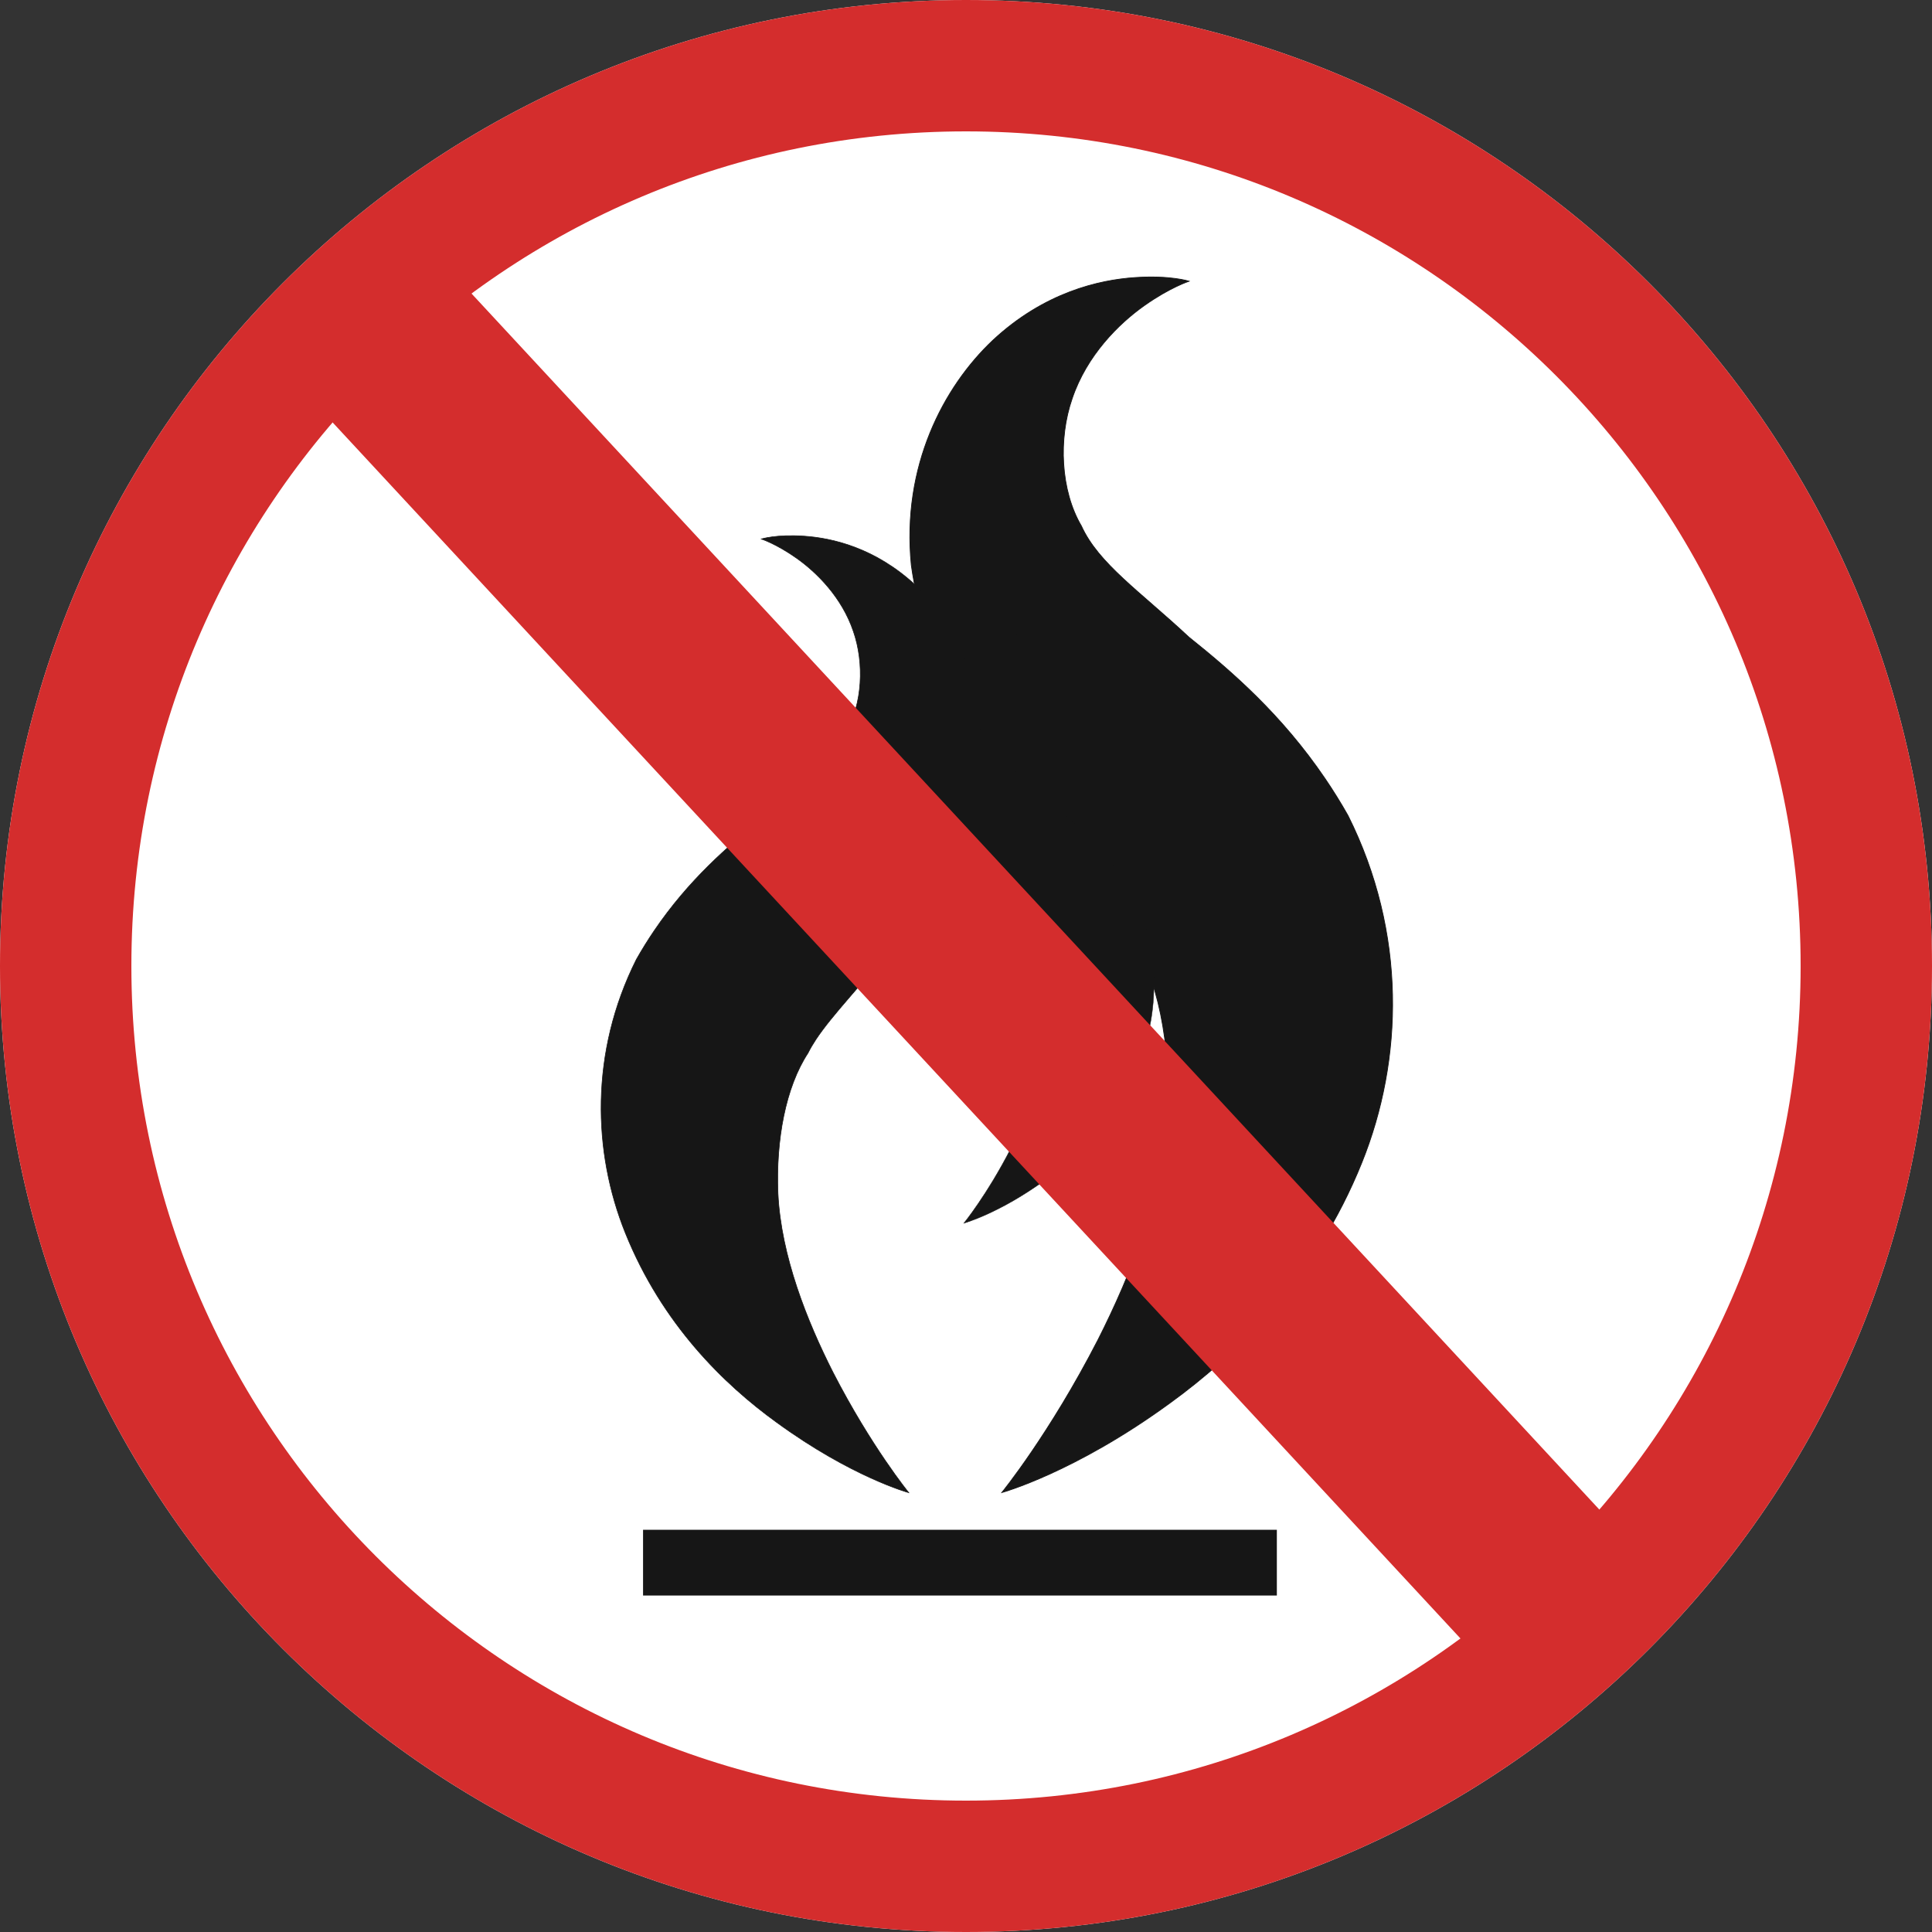
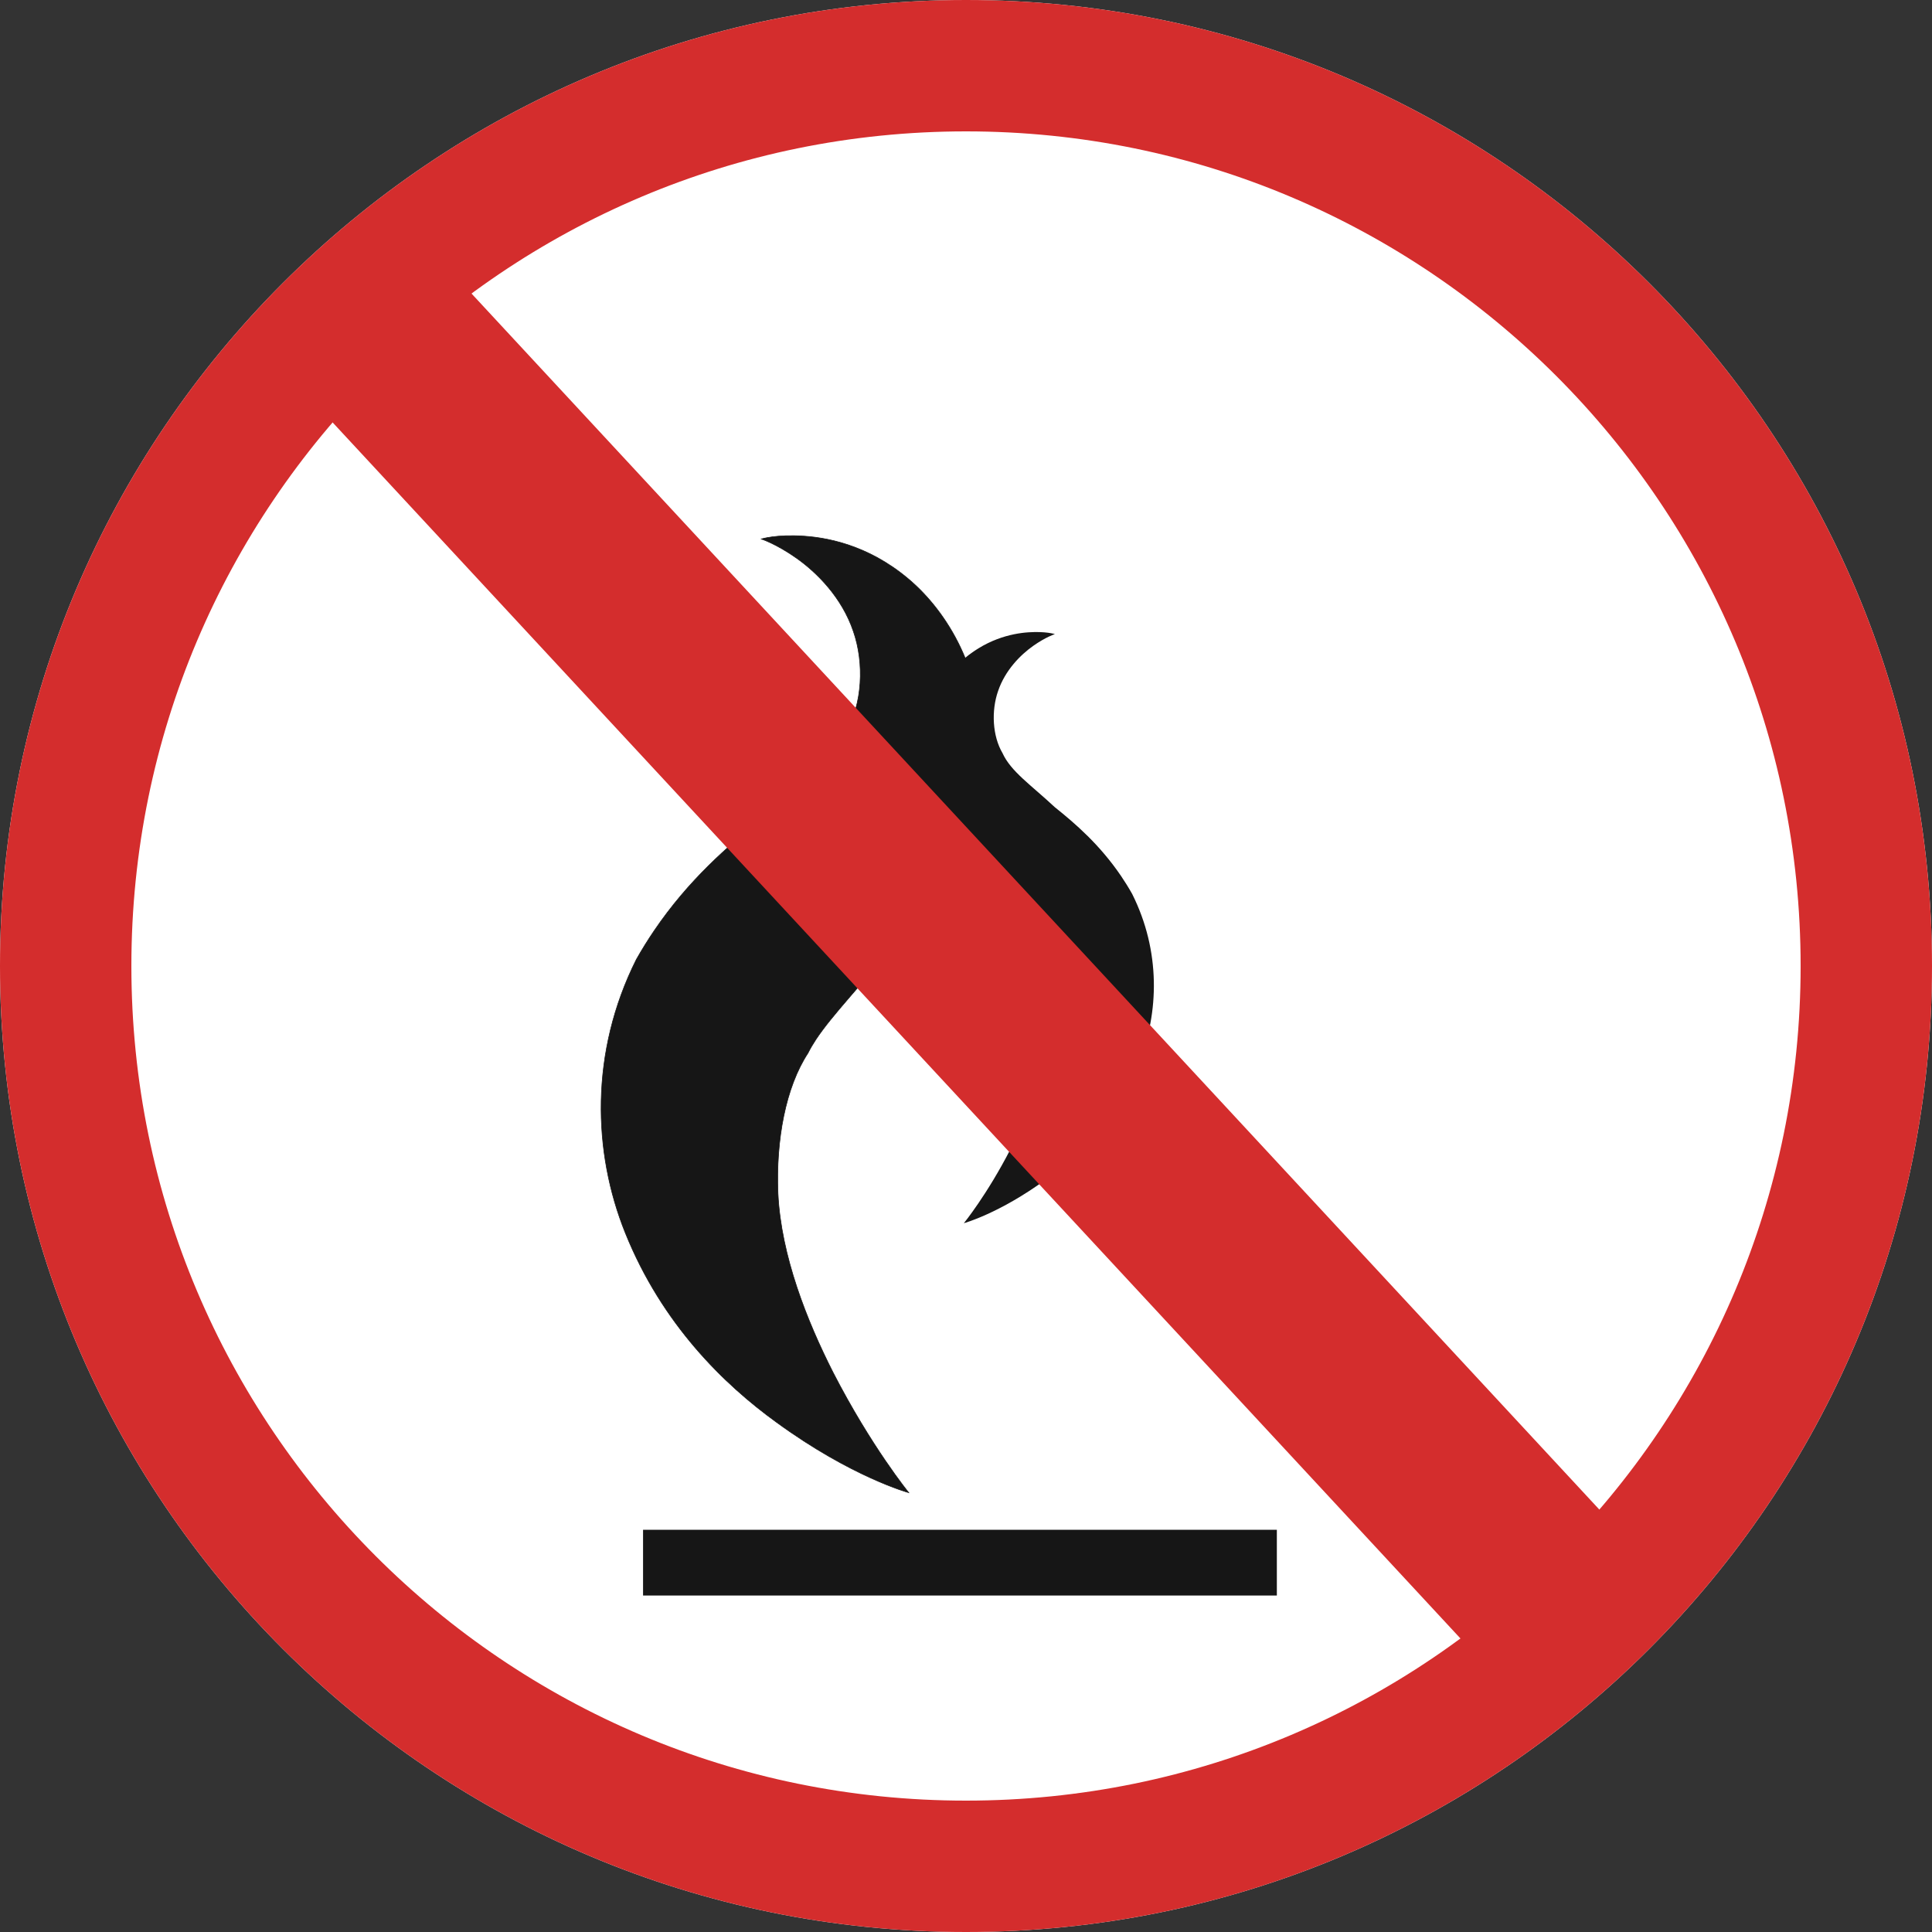
<svg xmlns="http://www.w3.org/2000/svg" width="500" zoomAndPan="magnify" viewBox="0 0 375 375" height="500" preserveAspectRatio="xMidYMid meet" version="1.0">
  <rect x="0" y="0" width="375" height="375" fill="#333333" stroke="none" />
  <defs>
    <clipPath id="ca56191b30">
-       <path d="M 187.5 0 C 83.945 0 0 83.945 0 187.5 C 0 291.055 83.945 375 187.5 375 C 291.055 375 375 291.055 375 187.5 C 375 83.945 291.055 0 187.5 0 Z M 187.5 0 " clip-rule="nonzero" />
+       <path d="M 187.5 0 C 83.945 0 0 83.945 0 187.5 C 0 291.055 83.945 375 187.5 375 C 291.055 375 375 291.055 375 187.5 C 375 83.945 291.055 0 187.5 0 Z " clip-rule="nonzero" />
    </clipPath>
    <clipPath id="3672c32a3c">
-       <path d="M 176 53.309 L 270.578 53.309 L 270.578 290 L 176 290 Z M 176 53.309 " clip-rule="nonzero" />
-     </clipPath>
+       </clipPath>
    <clipPath id="db4f576673">
      <path d="M 116.613 103 L 191 103 L 191 290 L 116.613 290 Z M 116.613 103 " clip-rule="nonzero" />
    </clipPath>
    <clipPath id="e020ad20b9">
      <path d="M 124.816 296.926 L 247.848 296.926 L 247.848 309.691 L 124.816 309.691 Z M 124.816 296.926 " clip-rule="nonzero" />
    </clipPath>
    <clipPath id="36292cee5e">
      <path d="M 53 44 L 322 44 L 322 331 L 53 331 Z M 53 44 " clip-rule="nonzero" />
    </clipPath>
    <clipPath id="d8c442ff44">
      <path d="M 80.266 44.844 L 321.785 305.246 L 294.816 330.258 L 53.301 69.855 Z M 80.266 44.844 " clip-rule="nonzero" />
    </clipPath>
    <clipPath id="e685306d51">
      <path d="M 80.266 44.844 L 321.691 305.148 L 294.727 330.16 L 53.301 69.855 Z M 80.266 44.844 " clip-rule="nonzero" />
    </clipPath>
  </defs>
  <g clip-path="url(#ca56191b30)">
    <rect x="-37.5" width="450" fill="#ffffff" y="-37.5" height="450" fill-opacity="1" />
    <path stroke-linecap="butt" transform="matrix(0.75, 0, 0, 0.75, 0, 0)" fill="none" stroke-linejoin="miter" d="M 250 0 C 111.927 0 -0 111.927 -0 250 C -0 388.073 111.927 500 250 500 C 388.073 500 500 388.073 500 250 C 500 111.927 388.073 0 250 0 Z M 250 0 " stroke="#d42d2d" stroke-width="68" stroke-opacity="1" stroke-miterlimit="4" />
  </g>
  <g clip-path="url(#3672c32a3c)">
    <path fill="#161616" d="M 257.207 151.145 C 258.73 153.387 260.211 155.762 261.633 158.273 C 273.066 181.117 272.371 205.691 264.328 225.66 C 255.238 248.234 239.879 263.062 227.09 272.316 C 208.539 285.863 194.457 289.695 194.457 289.695 C 194.457 289.695 203.715 278.352 213.121 260.055 C 219.527 247.422 225.953 231.332 226.695 215.941 C 227.238 202.773 224.824 189.746 219.281 181.293 C 218.742 180.203 218.09 179.102 217.348 177.977 C 213.262 171.801 206.035 164.543 198.535 154.918 C 188.25 143.426 179.395 127.68 176.883 109.672 C 174.98 90.504 183.137 75.094 192.68 66.078 C 202.699 56.723 213.375 54.34 220.281 53.871 C 227.191 53.402 230.793 54.586 230.793 54.586 C 230.793 54.586 227.137 55.754 222.105 59.309 C 217.141 62.816 210.945 68.957 208.113 77.332 C 205.375 85.199 205.859 95.246 209.898 102.094 C 213.219 109.422 221.289 114.816 230.742 123.652 C 239.023 130.277 248.738 138.672 257.207 151.145 Z M 257.207 151.145 " fill-opacity="1" fill-rule="nonzero" />
-     <path fill="#161616" d="M 220.277 53.801 C 213.359 54.27 202.664 56.656 192.629 66.027 C 183.07 75.055 174.906 90.488 176.805 109.68 C 179.324 127.711 188.188 143.469 198.48 154.969 L 198.473 154.965 C 205.977 164.594 213.207 171.852 217.285 178.02 C 218.027 179.141 218.676 180.238 219.215 181.328 L 219.215 181.332 L 219.219 181.336 C 224.746 189.77 227.16 202.781 226.617 215.938 C 225.879 231.309 219.457 247.391 213.055 260.02 C 203.652 278.312 194.402 289.648 194.402 289.648 L 194.25 289.832 L 194.477 289.77 C 194.477 289.77 208.574 285.93 227.137 272.379 C 239.934 263.117 255.301 248.277 264.398 225.688 C 272.449 205.703 273.145 181.105 261.699 158.242 L 261.695 158.242 L 261.695 158.238 C 260.277 155.723 258.793 153.348 257.27 151.105 C 248.797 138.625 239.078 130.223 230.793 123.598 L 230.793 123.594 C 221.332 114.754 213.273 109.363 209.965 102.062 L 209.965 102.059 L 209.961 102.055 C 205.938 95.234 205.453 85.203 208.184 77.359 L 208.184 77.355 C 211.012 69 217.195 62.871 222.148 59.371 C 227.172 55.82 230.816 54.656 230.816 54.656 L 231.039 54.586 L 230.816 54.516 C 230.816 54.516 227.195 53.328 220.277 53.801 Z M 220.285 53.949 C 226.883 53.5 230.238 54.52 230.539 54.609 C 230.215 54.719 226.863 55.855 222.062 59.246 C 217.086 62.762 210.883 68.91 208.043 77.309 C 205.297 85.195 205.781 95.254 209.832 102.125 C 209.832 102.125 209.828 102.129 209.832 102.129 C 209.832 102.129 209.832 102.129 209.832 102.133 C 213.172 109.488 221.242 114.879 230.691 123.707 L 230.695 123.707 L 230.699 123.711 C 238.977 130.332 248.68 138.723 257.145 151.188 C 258.664 153.426 260.148 155.801 261.566 158.312 C 272.988 181.133 272.293 205.684 264.258 225.633 C 255.176 248.188 239.828 263.008 227.047 272.254 L 227.047 272.258 C 208.73 285.629 195.008 289.445 194.668 289.535 C 194.902 289.25 203.898 278.156 213.188 260.086 C 219.594 247.449 226.027 231.352 226.77 215.941 C 227.312 202.77 224.902 189.734 219.348 181.262 L 219.344 181.25 C 218.805 180.156 218.156 179.059 217.414 177.938 C 213.32 171.746 206.094 164.492 198.594 154.871 C 188.316 143.387 179.469 127.656 176.957 109.664 L 176.957 109.66 C 175.059 90.523 183.203 75.133 192.734 66.133 C 202.738 56.793 213.391 54.418 220.285 53.949 Z M 220.285 53.949 " fill-opacity="1" fill-rule="nonzero" />
  </g>
  <path fill="#161616" d="M 217.602 170.039 C 218.34 171.129 219.062 172.285 219.75 173.508 C 225.312 184.617 224.973 196.566 221.062 206.277 C 216.641 217.258 209.172 224.469 202.953 228.969 C 193.93 235.559 187.082 237.422 187.082 237.422 C 187.082 237.422 191.586 231.906 196.16 223.004 C 199.273 216.863 202.398 209.035 202.758 201.551 C 203.023 195.148 201.852 188.812 199.152 184.703 C 198.891 184.172 198.574 183.637 198.215 183.09 C 196.227 180.086 192.711 176.555 189.062 171.875 C 184.062 166.285 179.758 158.629 178.535 149.867 C 177.609 140.547 181.574 133.051 186.219 128.668 C 191.09 124.117 196.281 122.957 199.641 122.73 C 203 122.504 204.754 123.078 204.754 123.078 C 204.754 123.078 202.973 123.645 200.527 125.375 C 198.113 127.082 195.102 130.066 193.723 134.141 C 192.391 137.965 192.625 142.852 194.59 146.184 C 196.207 149.746 200.129 152.371 204.73 156.668 C 208.758 159.891 213.48 163.973 217.602 170.039 Z M 217.602 170.039 " fill-opacity="1" fill-rule="nonzero" />
-   <path fill="#161616" d="M 199.641 122.691 C 196.273 122.922 191.07 124.082 186.191 128.641 C 181.543 133.031 177.574 140.539 178.496 149.871 C 179.723 158.641 184.031 166.305 189.035 171.898 C 192.684 176.578 196.199 180.109 198.184 183.109 C 198.543 183.652 198.859 184.188 199.121 184.715 L 199.121 184.719 L 199.125 184.723 C 201.812 188.824 202.984 195.152 202.723 201.551 C 202.363 209.023 199.242 216.848 196.129 222.988 C 191.555 231.887 187.055 237.398 187.055 237.398 L 186.98 237.488 L 187.09 237.457 C 187.09 237.457 193.945 235.59 202.973 229 C 209.199 224.496 216.672 217.281 221.098 206.293 C 225.012 196.574 225.348 184.609 219.781 173.492 L 219.781 173.488 C 219.094 172.266 218.371 171.109 217.629 170.02 C 213.508 163.949 208.781 159.863 204.754 156.641 L 204.75 156.641 C 200.148 152.344 196.234 149.719 194.625 146.168 L 194.621 146.164 C 192.664 142.848 192.43 137.969 193.758 134.152 C 195.133 130.09 198.141 127.109 200.551 125.406 C 202.992 123.68 204.766 123.109 204.766 123.109 L 204.871 123.078 L 204.766 123.043 C 204.766 123.043 203.004 122.465 199.641 122.691 Z M 199.641 122.766 C 202.922 122.543 204.555 123.078 204.629 123.102 C 204.539 123.133 202.891 123.656 200.508 125.344 C 198.086 127.055 195.07 130.043 193.688 134.129 C 192.355 137.965 192.59 142.859 194.559 146.203 C 196.184 149.781 200.109 152.398 204.703 156.691 L 204.703 156.695 L 204.707 156.695 C 208.734 159.918 213.453 164 217.566 170.062 C 218.309 171.148 219.027 172.305 219.719 173.527 C 225.273 184.625 224.938 196.566 221.031 206.266 C 216.613 217.238 209.145 224.441 202.93 228.941 C 194.023 235.445 187.348 237.297 187.184 237.344 C 187.301 237.199 191.676 231.809 196.191 223.023 C 199.309 216.875 202.434 209.047 202.793 201.551 C 203.059 195.145 201.887 188.805 199.188 184.684 L 199.188 184.68 C 198.922 184.148 198.605 183.617 198.246 183.07 C 196.254 180.059 192.738 176.531 189.094 171.852 L 189.094 171.848 C 184.094 166.266 179.793 158.613 178.57 149.863 C 177.648 140.555 181.605 133.07 186.242 128.691 C 191.109 124.148 196.289 122.996 199.641 122.766 Z M 199.641 122.766 " fill-opacity="1" fill-rule="nonzero" />
  <g clip-path="url(#db4f576673)">
    <path fill="#161616" d="M 126.984 180.645 C 125.785 182.41 124.617 184.277 123.5 186.258 C 114.5 204.242 115.047 223.59 121.379 239.309 C 128.535 257.082 140.625 268.758 150.695 276.043 C 165.301 286.707 176.387 289.727 176.387 289.727 C 176.387 289.727 169.098 280.793 161.691 266.387 C 156.648 256.441 151.59 243.773 151.008 231.656 C 150.578 221.293 152.48 211.035 156.844 204.379 C 157.27 203.52 157.781 202.652 158.363 201.77 C 161.582 196.906 167.273 191.191 173.176 183.617 C 181.273 174.566 188.246 162.172 190.223 147.992 C 191.719 132.902 185.301 120.77 177.785 113.672 C 169.898 106.305 161.492 104.43 156.055 104.062 C 150.617 103.691 147.777 104.621 147.777 104.621 C 147.777 104.621 150.66 105.543 154.617 108.34 C 158.527 111.102 163.406 115.938 165.637 122.531 C 167.793 128.723 167.41 136.637 164.23 142.027 C 161.613 147.797 155.262 152.043 147.82 159 C 141.297 164.215 133.652 170.824 126.984 180.645 Z M 126.984 180.645 " fill-opacity="1" fill-rule="nonzero" />
    <path fill="#161616" d="M 156.059 104.004 C 150.613 103.633 147.758 104.566 147.758 104.566 L 147.586 104.621 L 147.762 104.68 C 147.762 104.68 150.633 105.598 154.586 108.391 C 158.488 111.148 163.355 115.973 165.578 122.551 C 167.73 128.727 167.348 136.625 164.18 141.996 L 164.176 142 L 164.176 142.004 C 161.57 147.75 155.227 151.996 147.777 158.953 C 141.258 164.172 133.605 170.785 126.934 180.609 C 125.734 182.375 124.566 184.25 123.449 186.227 L 123.449 186.23 C 114.438 204.234 114.984 223.598 121.32 239.332 C 128.484 257.117 140.586 268.801 150.66 276.09 C 165.273 286.762 176.371 289.781 176.371 289.781 L 176.547 289.832 L 176.434 289.688 C 176.434 289.688 169.148 280.762 161.746 266.359 C 156.703 256.418 151.648 243.758 151.066 231.656 C 150.637 221.297 152.539 211.051 156.891 204.414 L 156.895 204.41 L 156.895 204.406 C 157.32 203.551 157.828 202.684 158.414 201.801 C 161.621 196.949 167.316 191.23 173.223 183.656 L 173.223 183.652 C 181.328 174.598 188.301 162.191 190.281 148 L 190.281 147.996 C 191.781 132.887 185.355 120.738 177.828 113.629 C 169.926 106.25 161.508 104.371 156.059 104.004 Z M 156.051 104.121 C 161.48 104.488 169.867 106.359 177.746 113.715 C 185.246 120.801 191.66 132.918 190.164 147.984 C 188.188 162.148 181.223 174.535 173.133 183.574 L 173.129 183.578 C 167.227 191.152 161.539 196.863 158.316 201.738 C 157.73 202.621 157.215 203.492 156.789 204.355 L 156.793 204.348 C 152.418 211.02 150.52 221.285 150.949 231.656 L 150.949 231.66 C 151.531 243.793 156.594 256.465 161.641 266.414 C 168.949 280.637 176.031 289.367 176.219 289.598 C 175.949 289.523 165.148 286.523 150.73 275.996 L 150.73 275.992 C 140.668 268.711 128.586 257.047 121.434 239.285 C 115.105 223.582 114.559 204.254 123.551 186.285 L 123.555 186.285 C 124.672 184.309 125.836 182.441 127.031 180.68 C 133.695 170.867 141.336 164.258 147.855 159.047 L 147.855 159.043 L 147.859 159.043 C 155.297 152.094 161.656 147.848 164.281 142.055 L 164.285 142.051 C 167.477 136.641 167.852 128.719 165.691 122.512 C 163.453 115.898 158.57 111.062 154.652 108.293 C 150.871 105.621 148.23 104.727 147.977 104.645 C 148.207 104.57 150.852 103.766 156.051 104.121 Z M 156.051 104.121 " fill-opacity="1" fill-rule="nonzero" />
  </g>
  <g clip-path="url(#e020ad20b9)">
    <path fill="#161616" d="M 124.816 296.926 L 247.836 296.926 L 247.836 309.691 L 124.816 309.691 Z M 124.816 296.926 " fill-opacity="1" fill-rule="nonzero" />
  </g>
  <g clip-path="url(#36292cee5e)">
    <g clip-path="url(#d8c442ff44)">
      <g clip-path="url(#e685306d51)">
        <path fill="#d42d2d" d="M 80.266 44.844 L 321.688 305.141 L 294.719 330.152 L 53.301 69.855 Z M 80.266 44.844 " fill-opacity="1" fill-rule="nonzero" />
      </g>
    </g>
  </g>
</svg>